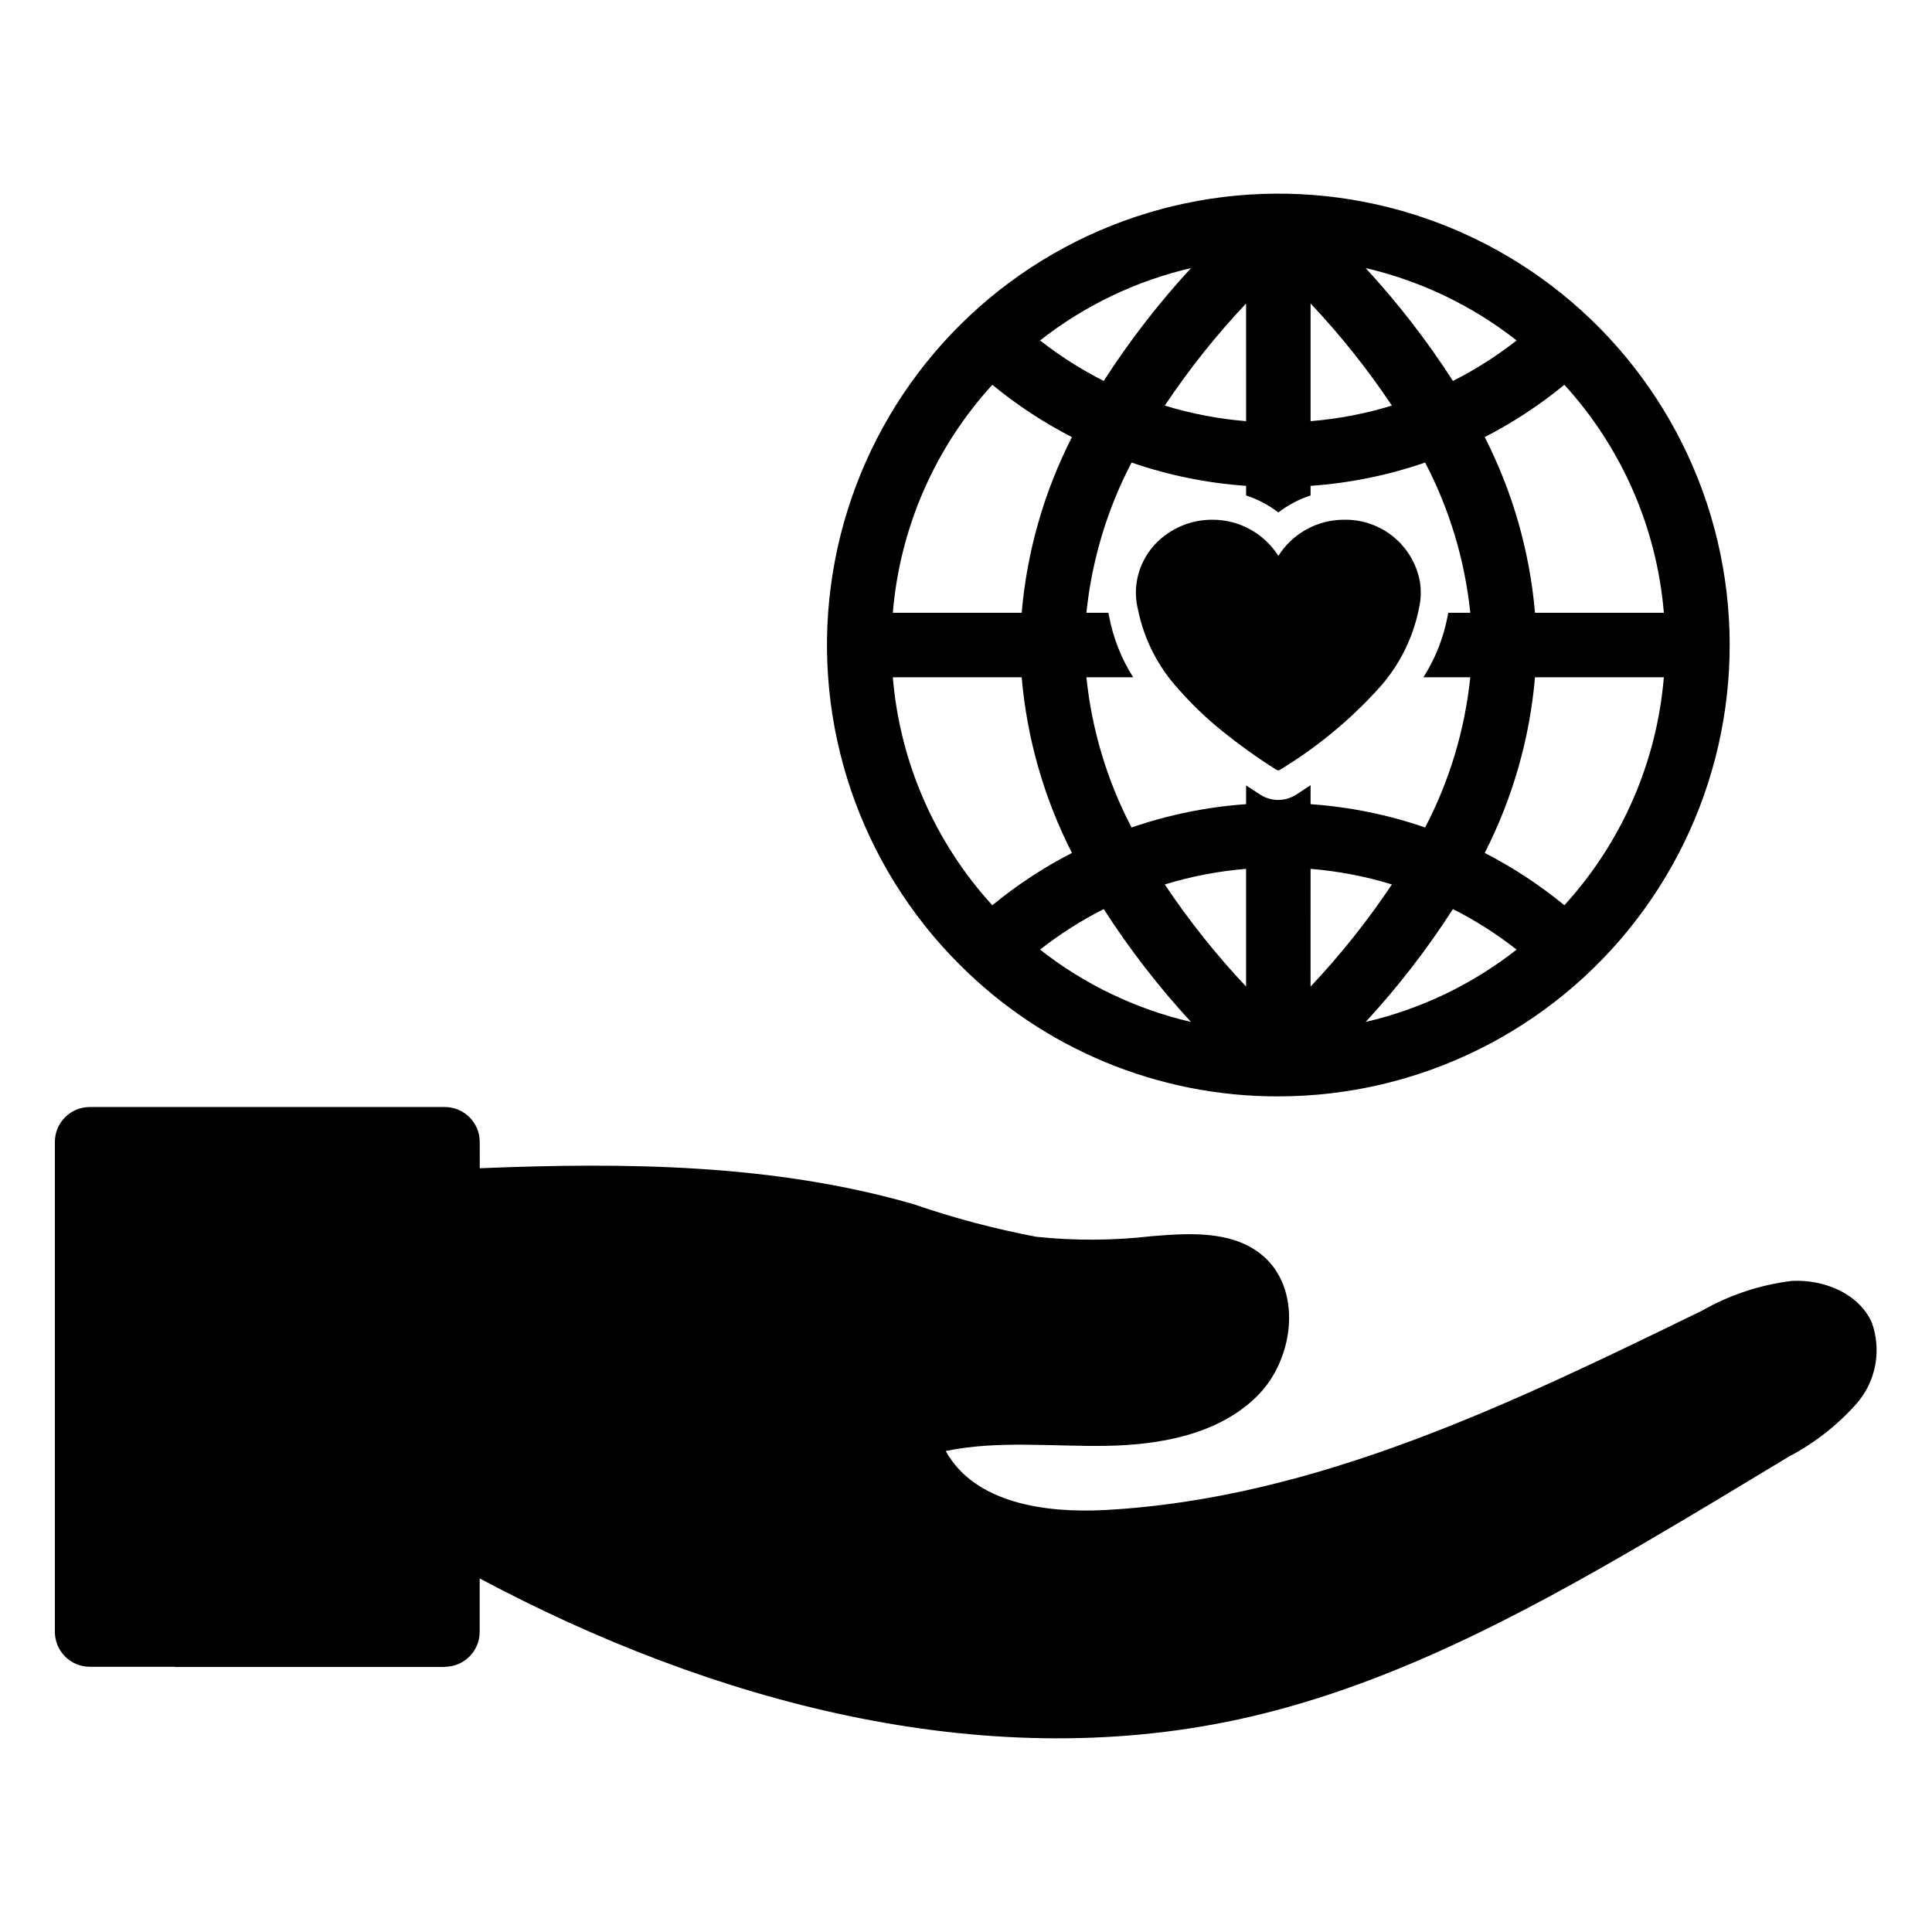
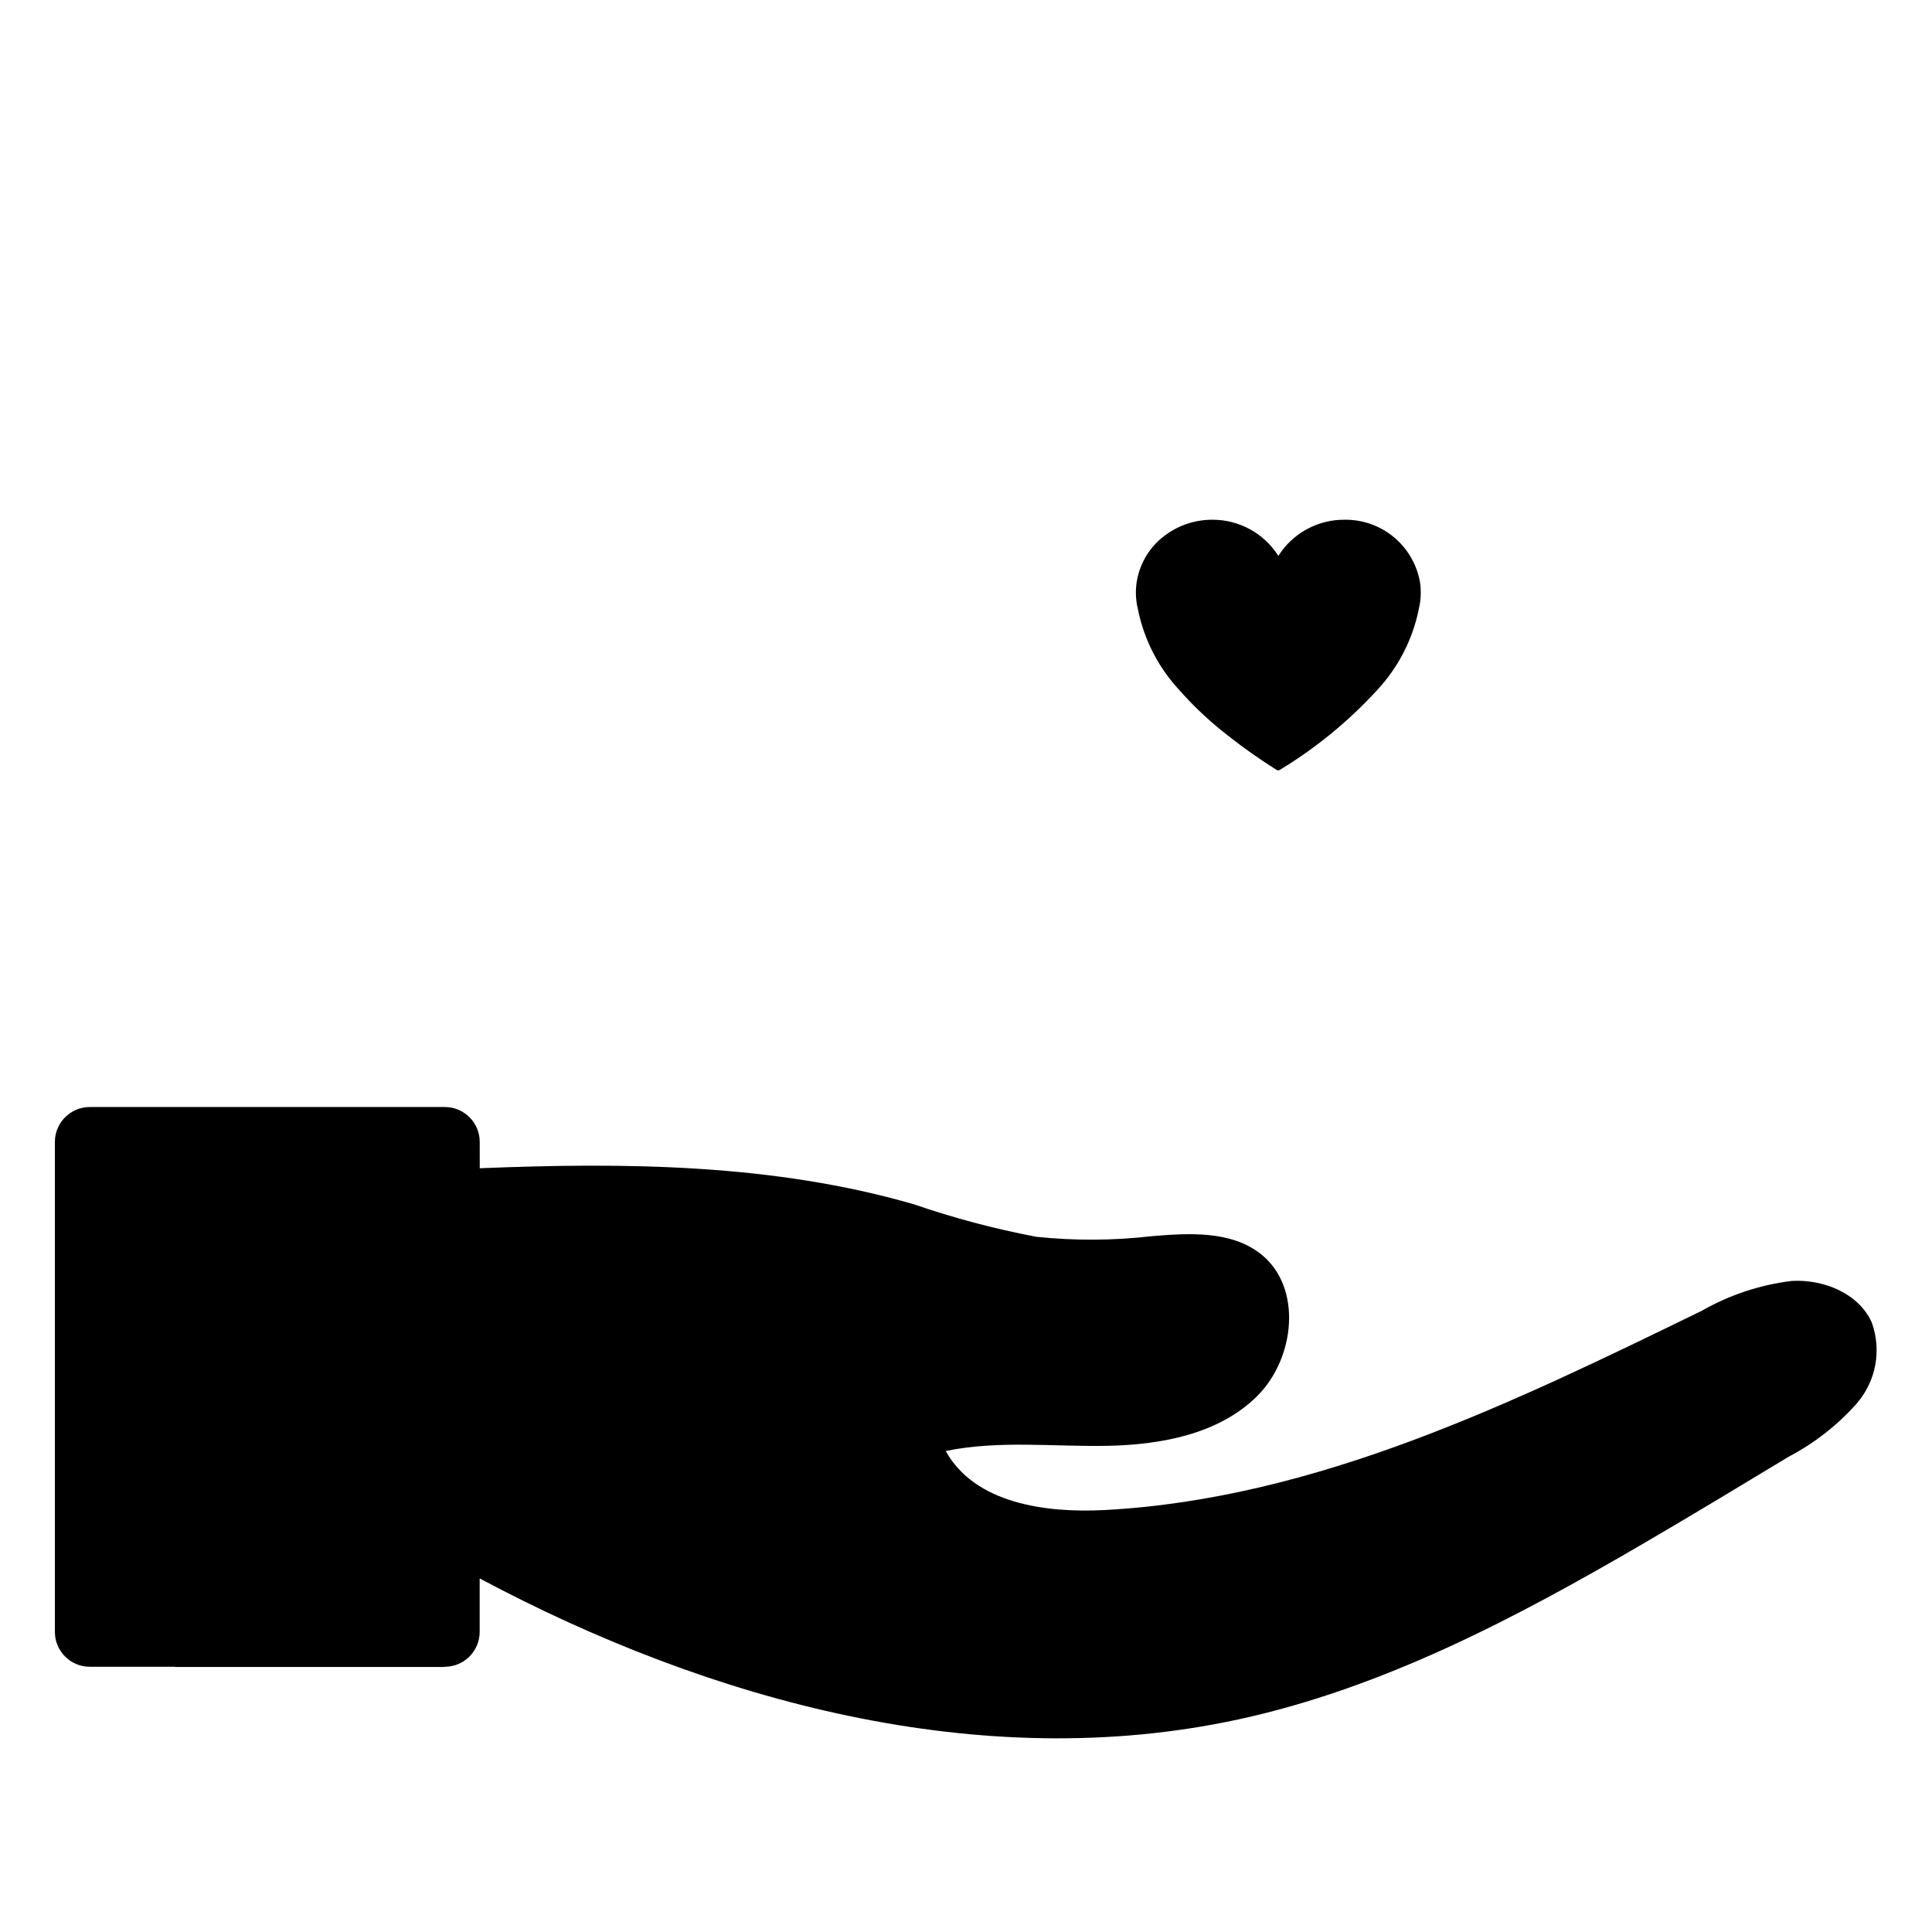
<svg xmlns="http://www.w3.org/2000/svg" fill="#000000" width="800px" height="800px" version="1.1" viewBox="144 144 512 512">
  <g>
    <path d="m451.94 286.51c-3.621 2.981-6.016 7.195-6.719 11.836-0.352 2.379-0.234 4.805 0.344 7.137 1.609 8 5.402 15.398 10.957 21.379 3.371 3.832 7.062 7.375 11.031 10.586 4.691 3.816 9.605 7.34 14.723 10.559 0.281 0.18 0.637 0.18 0.918 0.004l0.004-0.004c9.551-5.785 18.227-12.902 25.77-21.133 5.508-5.914 9.301-13.223 10.965-21.133l0.039-0.23 0.012-0.062c0.359-1.445 0.539-2.926 0.535-4.414 0-0.879-0.062-1.758-0.188-2.629v0.035l-0.004-0.035v-0.035c-0.805-4.711-3.273-8.977-6.949-12.027-3.68-3.051-8.328-4.688-13.105-4.609-7.098-0.035-13.711 3.59-17.5 9.586-3.789-5.996-10.402-9.621-17.5-9.586-4.863-0.016-9.582 1.672-13.332 4.777z" />
-     <path d="m482.77 434.55c37.188 0 72.262-17.297 94.898-46.797 22.637-29.504 30.266-67.855 20.641-103.78-9.625-35.918-35.406-65.32-69.762-79.551-34.359-14.23-73.379-11.672-105.58 6.922-32.207 18.594-53.93 51.109-58.785 87.977-4.852 36.871 7.719 73.898 34.012 100.2 22.387 22.504 52.84 35.117 84.578 35.031zm-63.148-38.895h0.004c5.258-4.125 10.91-7.723 16.871-10.738 6.832 10.617 14.574 20.629 23.129 29.91-14.574-3.387-28.23-9.93-40-19.172zm54.602 9.797h0.004c-7.926-8.406-15.133-17.457-21.551-27.062 7.016-2.152 14.238-3.539 21.551-4.133zm31.688 9.375h0.004c8.559-9.281 16.297-19.293 23.129-29.91 5.965 3.016 11.617 6.613 16.875 10.738-11.77 9.242-25.426 15.785-40.004 19.172zm-14.602-9.375 0.008-31.195c7.309 0.594 14.535 1.98 21.551 4.129-6.418 9.609-13.625 18.66-21.551 27.066zm67.258-21.551h0.008c-6.523-5.359-13.598-10.008-21.105-13.867 7.402-14.512 11.926-30.32 13.32-46.551h34.148c-1.871 22.5-11.141 43.742-26.363 60.418zm26.363-77.508h-34.141c-1.398-16.234-5.918-32.043-13.32-46.559 7.508-3.856 14.582-8.504 21.102-13.859 15.223 16.672 24.496 37.918 26.367 60.418zm-39.012-72.172c-5.258 4.121-10.91 7.719-16.875 10.734-6.828-10.621-14.566-20.629-23.129-29.91 14.578 3.387 28.234 9.934 40.004 19.176zm-54.602-9.797c7.926 8.402 15.133 17.453 21.551 27.059-7.016 2.152-14.242 3.535-21.551 4.133zm-8.539 55.379h-0.004c2.574-1.973 5.461-3.492 8.543-4.496v-2.551c10.344-0.723 20.547-2.797 30.352-6.18 6.477 12.395 10.539 25.906 11.969 39.816h-5.812c-0.043 0.223-0.094 0.445-0.148 0.668l-0.008 0.035h0.004c-1.082 5.824-3.269 11.387-6.449 16.387h12.414c-1.43 13.91-5.492 27.418-11.969 39.809-9.805-3.379-20.008-5.453-30.352-6.176v-5.027c-1.035 0.695-2.09 1.387-3.164 2.078l-0.027 0.031-0.766 0.477-0.004 0.004c-2.852 1.766-6.465 1.75-9.301-0.043-1.305-0.828-2.582-1.664-3.828-2.5v4.981c-10.344 0.723-20.547 2.797-30.352 6.176-6.477-12.395-10.539-25.902-11.969-39.809h12.387c-3.172-5.012-5.356-10.586-6.426-16.422-0.055-0.223-0.105-0.445-0.148-0.668h-5.812c1.43-13.91 5.492-27.418 11.969-39.812 9.805 3.379 20.008 5.453 30.352 6.176v2.551-0.004c3.082 1.008 5.973 2.527 8.547 4.5zm-8.547-24.188h-0.004c-7.309-0.598-14.535-1.98-21.551-4.129 6.418-9.605 13.625-18.66 21.551-27.062zm-14.605-40.57c-8.559 9.285-16.297 19.289-23.129 29.91-5.961-3.016-11.613-6.613-16.871-10.734 11.77-9.242 25.426-15.789 40-19.176zm-52.652 30.926c6.519 5.359 13.594 10.008 21.102 13.867-7.398 14.516-11.922 30.32-13.32 46.555h-34.148c1.871-22.5 11.141-43.746 26.367-60.422zm7.781 77.512c1.398 16.23 5.922 32.035 13.32 46.551-7.508 3.859-14.582 8.508-21.105 13.863-15.223-16.672-24.492-37.918-26.363-60.414z" />
    <path d="m640.02 494.43c-3.469-7.691-12.707-11.422-21.137-10.977-8.402 1.016-16.516 3.703-23.863 7.902-50.309 24.52-102.23 49.797-158.12 52.812-15.848 0.855-34.59-1.75-42.277-15.637 13.984-2.883 28.449-1.113 42.727-1.371 14.277-0.262 29.508-3.059 39.695-13.066 10.188-10.004 12.25-29.016 1.008-37.82-7.902-6.188-18.996-5.496-28.996-4.66l-0.004 0.004c-10.109 1.16-20.316 1.207-30.434 0.141-11.012-2.086-21.855-4.965-32.449-8.617-37.129-10.734-76.414-11.125-115.03-9.543l-0.008-6.992c-0.008-5.102-4.148-9.234-9.25-9.234h-94.09c-5.109 0-9.25 4.141-9.25 9.246v129.84c0 5.109 4.141 9.25 9.25 9.25h22.582l0.016 0.059h71.461l0.023-0.059h-0.008c5.109 0 9.25-4.141 9.25-9.25v-14.16c61.438 32.75 133.03 52.102 201.06 37.363 38.402-8.316 73.707-26.977 107.64-46.789 12.836-7.492 25.551-15.184 38.27-22.871h0.004c6.793-3.57 12.887-8.344 17.977-14.086 2.512-2.906 4.203-6.43 4.898-10.207 0.695-3.777 0.367-7.668-0.941-11.281z" />
  </g>
</svg>